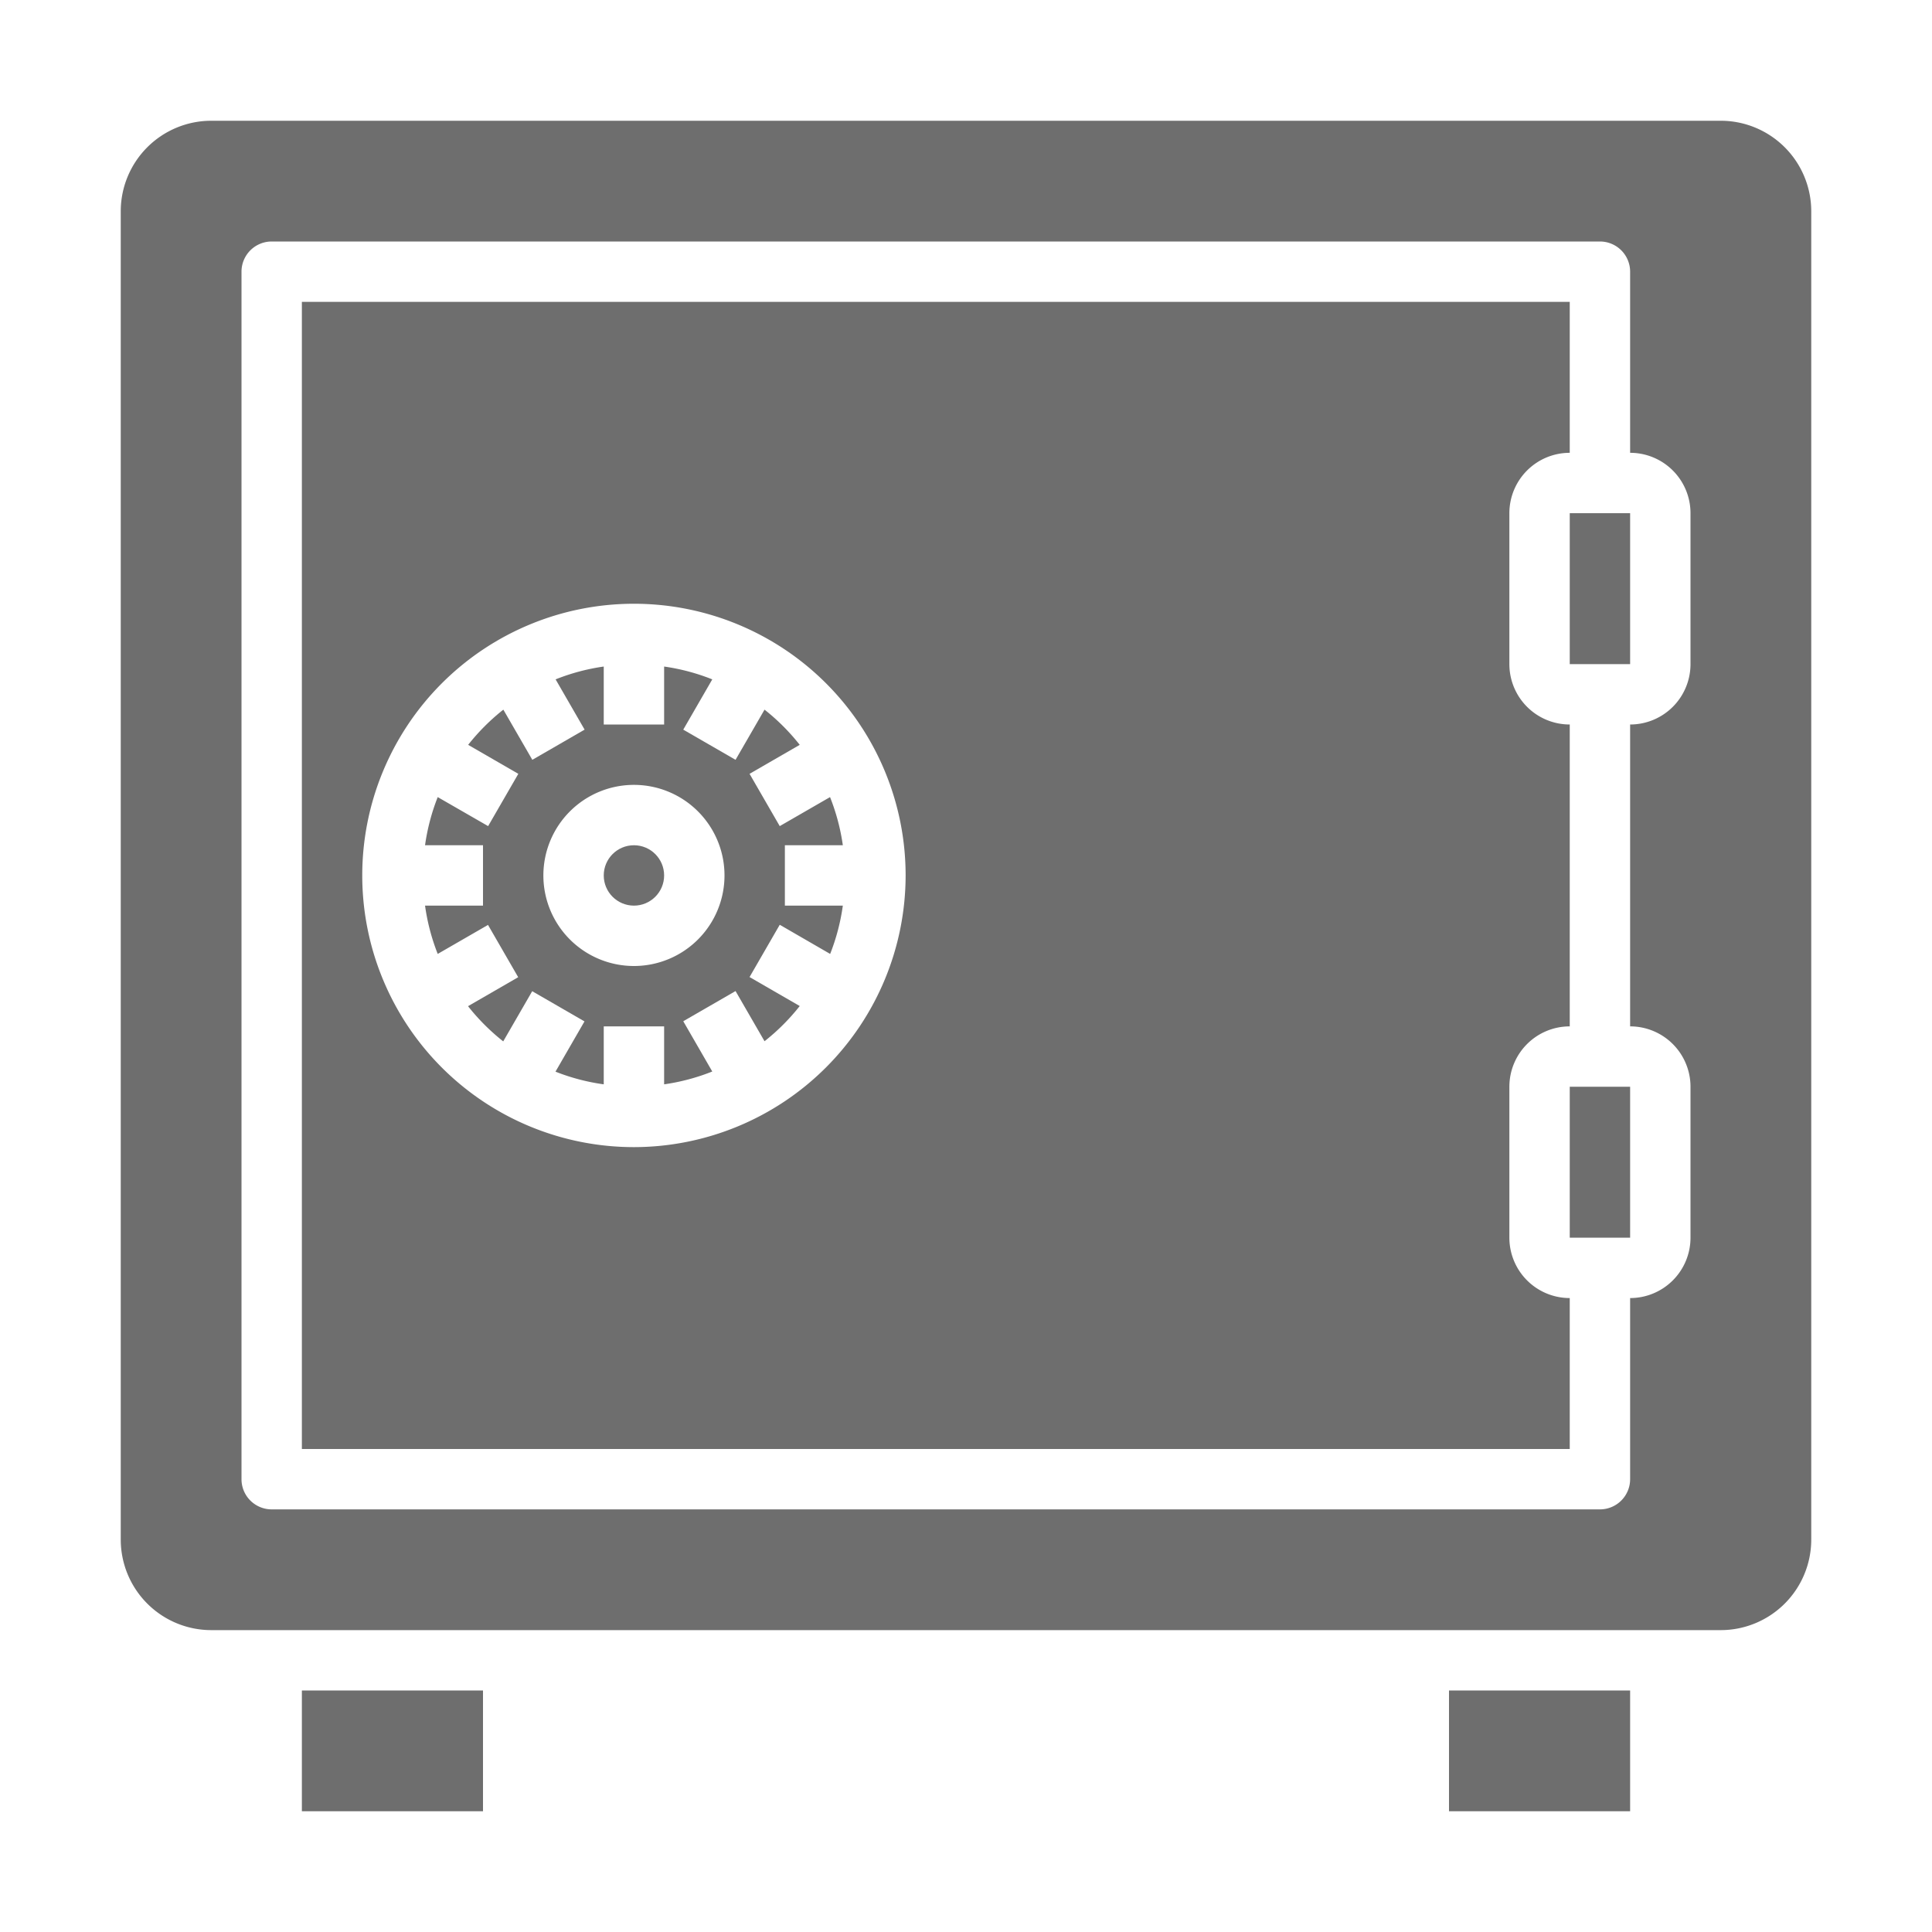
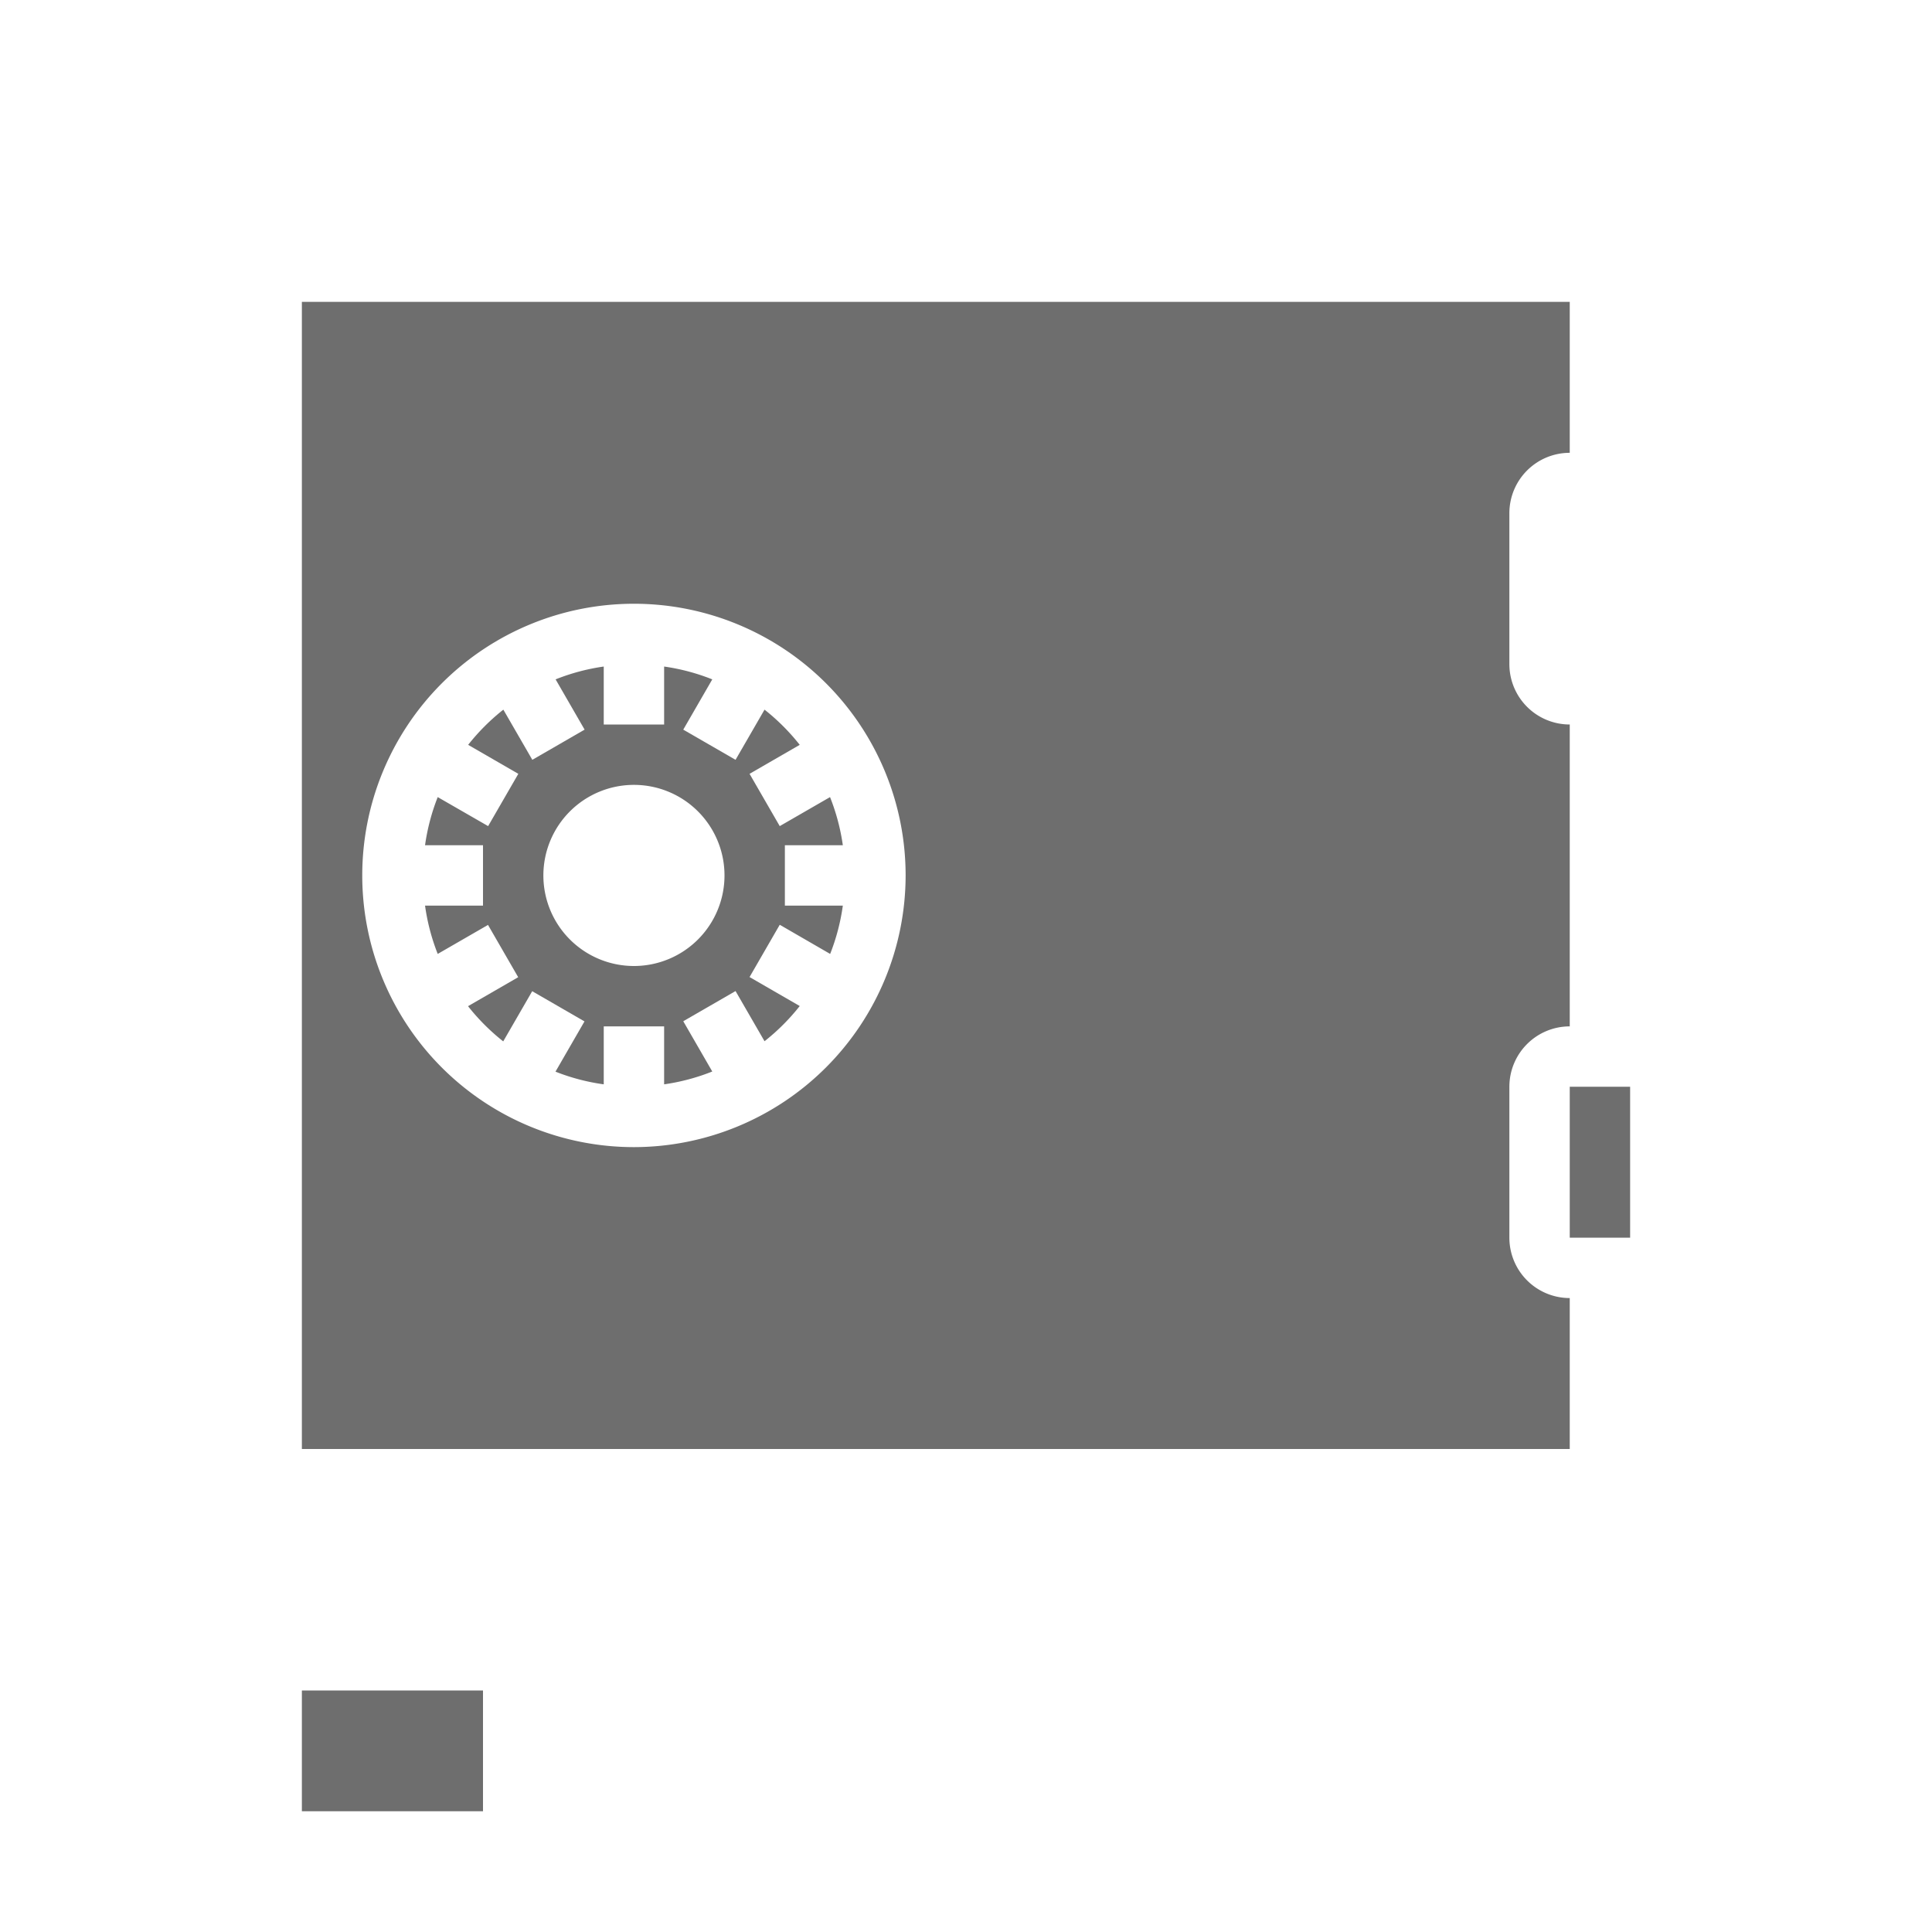
<svg xmlns="http://www.w3.org/2000/svg" height="512px" viewBox="0 0 64 64" width="512px">
  <g>
    <g id="Save_box" data-name="Save box">
      <path d="m50 41v-5a2 2 0 0 1 2-2v-10a2 2 0 0 1 -2-2v-5a2 2 0 0 1 2-2v-5h-42v38h42v-5a2 2 0 0 1 -2-2zm-29-3a9 9 0 1 1 9-9 9.01 9.01 0 0 1 -9 9z" data-original="#000000" class="active-path" data-old_color="#000000" fill="#6E6E6E" />
      <path d="m52 36h2v5h-2z" data-original="#000000" class="active-path" data-old_color="#000000" fill="#6E6E6E" />
      <path d="m24.83 25.634 1.662-.96a7.029 7.029 0 0 0 -1.166-1.166l-.96 1.662-1.732-1 .961-1.665a6.919 6.919 0 0 0 -1.595-.425v1.92h-2v-1.92a6.919 6.919 0 0 0 -1.595.425l.961 1.665-1.732 1-.96-1.662a7.067 7.067 0 0 0 -1.166 1.166l1.662.96-1 1.732-1.67-.961a6.968 6.968 0 0 0 -.42 1.595h1.92v2h-1.92a6.968 6.968 0 0 0 .42 1.6l1.666-.961 1 1.732-1.662.96a7.067 7.067 0 0 0 1.166 1.166l.96-1.662 1.732 1-.961 1.665a6.919 6.919 0 0 0 1.599.42v-1.92h2v1.92a6.919 6.919 0 0 0 1.595-.425l-.961-1.665 1.732-1 .96 1.662a7.029 7.029 0 0 0 1.166-1.166l-1.662-.96 1-1.732 1.67.966a6.968 6.968 0 0 0 .42-1.6h-1.92v-2h1.92a6.968 6.968 0 0 0 -.424-1.595l-1.666.961zm-3.83 6.366a3 3 0 1 1 3-3 3 3 0 0 1 -3 3z" data-original="#000000" class="active-path" data-old_color="#000000" fill="#6E6E6E" />
-       <circle cx="21" cy="29" r="1" data-original="#000000" class="active-path" data-old_color="#000000" fill="#6E6E6E" />
      <path d="m10 56h6v4h-6z" data-original="#000000" class="active-path" data-old_color="#000000" fill="#6E6E6E" />
-       <path d="m48 56h6v4h-6z" data-original="#000000" class="active-path" data-old_color="#000000" fill="#6E6E6E" />
-       <path d="m60 7a3 3 0 0 0 -3-3h-50a3 3 0 0 0 -3 3v44a3 3 0 0 0 3 3h50a3 3 0 0 0 3-3zm-4 15a2 2 0 0 1 -2 2v10a2 2 0 0 1 2 2v5a2 2 0 0 1 -2 2v6a1 1 0 0 1 -1 1h-44a1 1 0 0 1 -1-1v-40a1 1 0 0 1 1-1h44a1 1 0 0 1 1 1v6a2 2 0 0 1 2 2z" data-original="#000000" class="active-path" data-old_color="#000000" fill="#6E6E6E" />
-       <path d="m52 17h2v5h-2z" data-original="#000000" class="active-path" data-old_color="#000000" fill="#6E6E6E" />
    </g>
  </g>
</svg>